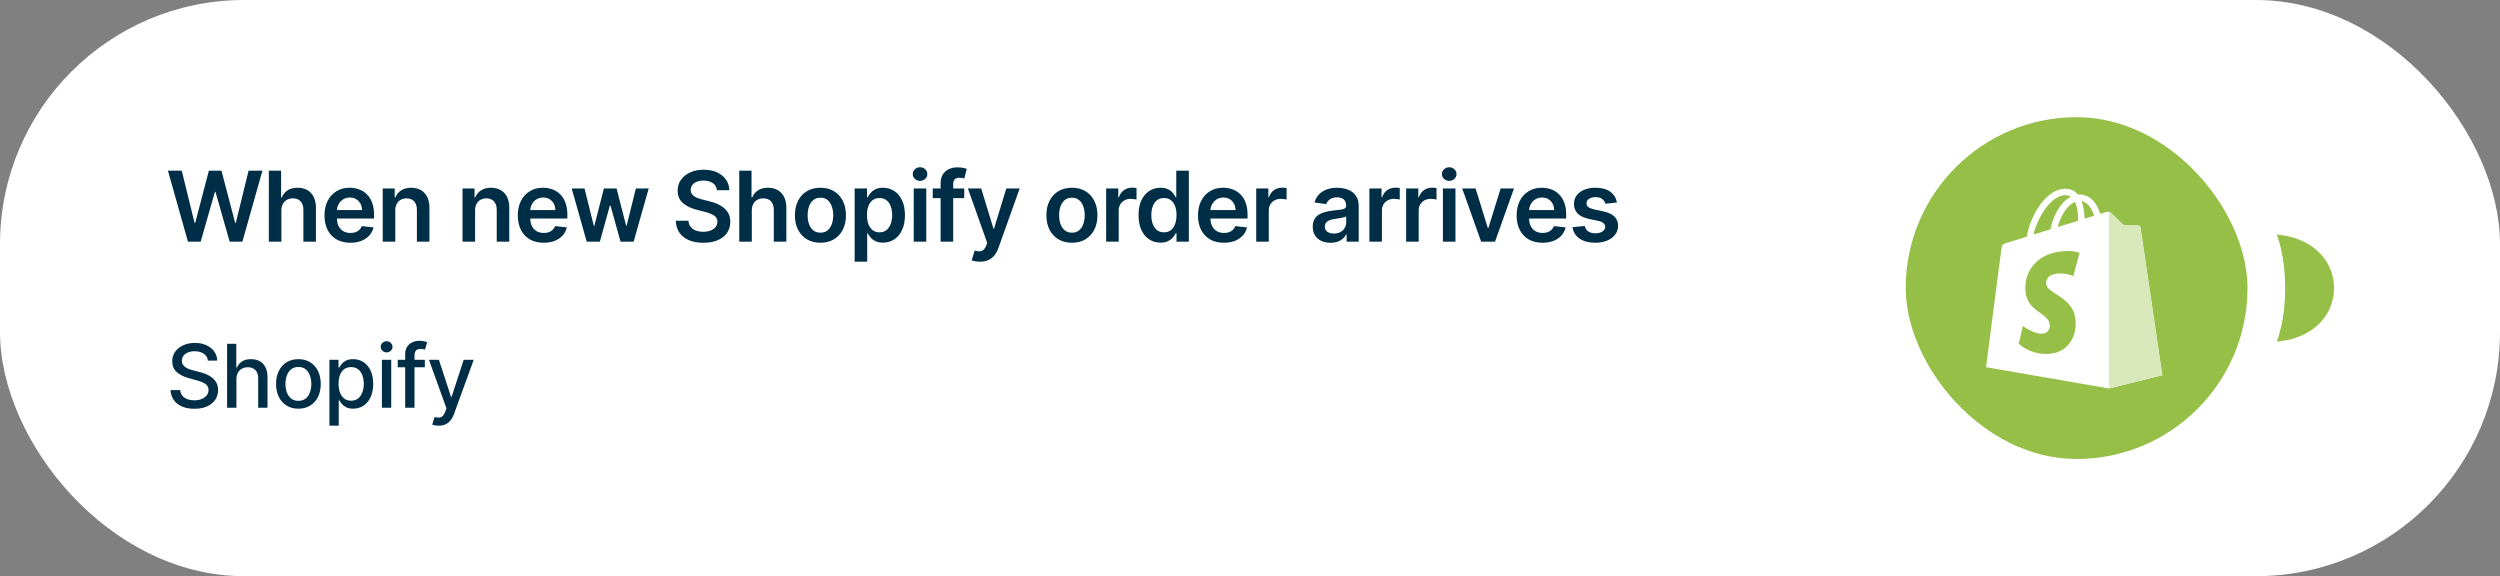
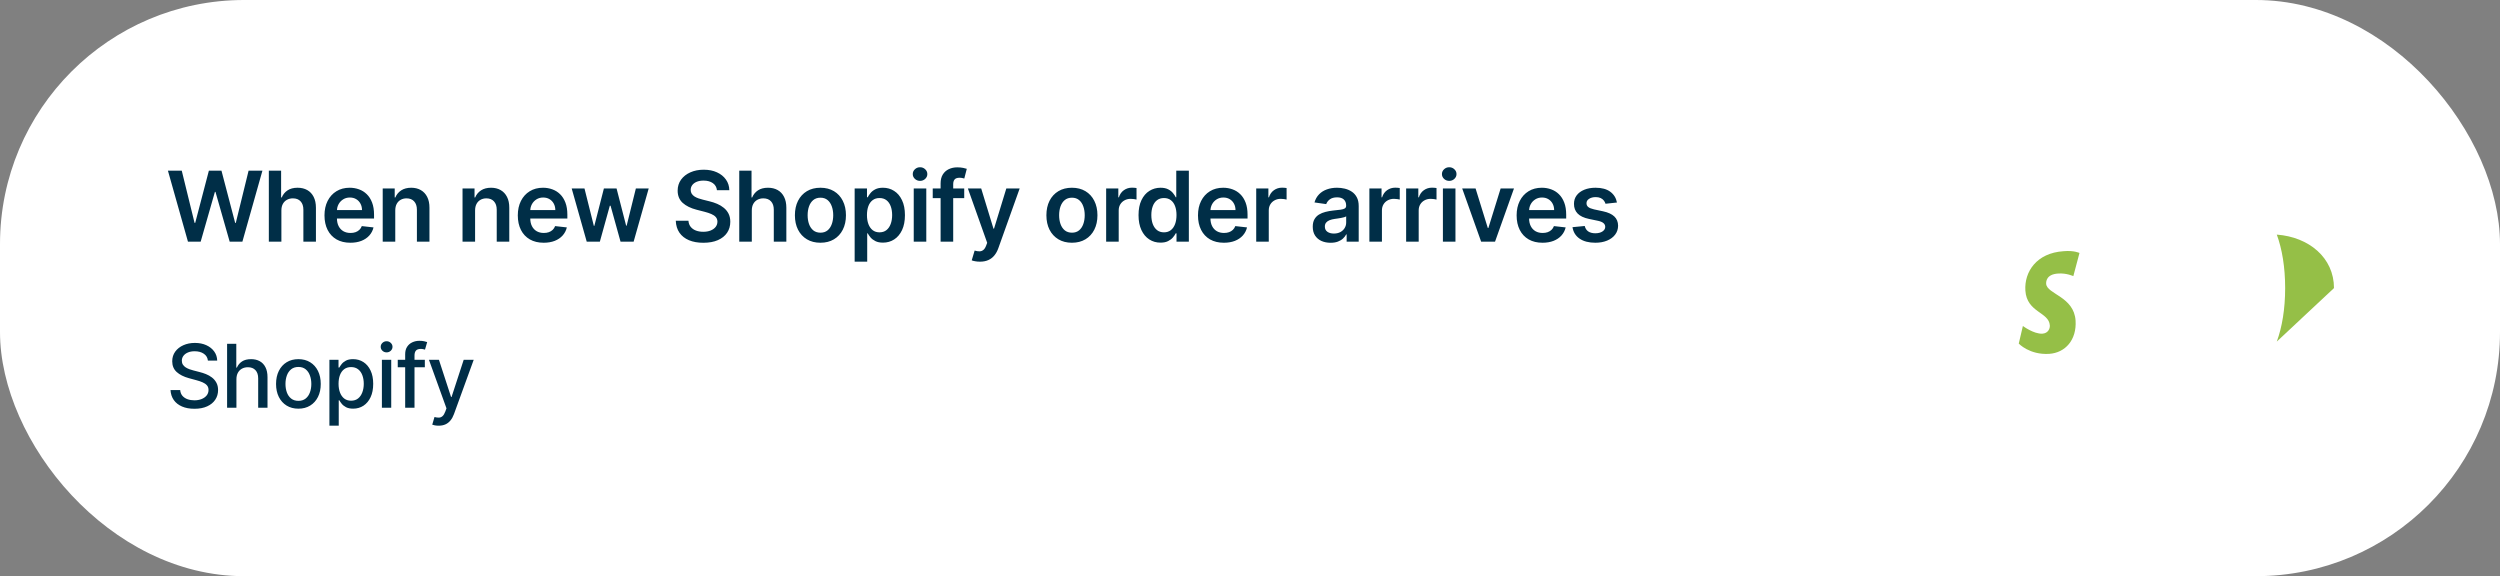
<svg xmlns="http://www.w3.org/2000/svg" width="512" height="118" viewBox="0 0 512 118" fill="none">
  <rect x="0" y="0" width="512" height="118" fill="#808080" stroke="none" />
  <rect width="512" height="118" rx="50" fill="white" />
  <path d="M38.496 49.5L34.391 34.955H37.224L39.845 45.644H39.98L42.778 34.955H45.356L48.162 45.651H48.29L50.91 34.955H53.744L49.639 49.5H47.04L44.128 39.294H44.014L41.095 49.5H38.496ZM57.629 43.108V49.5H55.058V34.955H57.572V40.445H57.7C57.956 39.829 58.351 39.344 58.886 38.989C59.426 38.629 60.112 38.449 60.946 38.449C61.703 38.449 62.364 38.608 62.927 38.925C63.49 39.242 63.926 39.706 64.234 40.317C64.546 40.928 64.703 41.673 64.703 42.554V49.5H62.132V42.952C62.132 42.218 61.942 41.647 61.563 41.24C61.189 40.828 60.664 40.622 59.987 40.622C59.532 40.622 59.125 40.722 58.765 40.92C58.41 41.115 58.131 41.396 57.927 41.766C57.728 42.135 57.629 42.582 57.629 43.108ZM71.753 49.713C70.659 49.713 69.715 49.486 68.919 49.031C68.128 48.572 67.52 47.923 67.094 47.085C66.668 46.242 66.455 45.251 66.455 44.109C66.455 42.987 66.668 42.002 67.094 41.155C67.525 40.303 68.126 39.64 68.898 39.166C69.67 38.688 70.576 38.449 71.618 38.449C72.29 38.449 72.925 38.558 73.521 38.776C74.123 38.989 74.653 39.32 75.112 39.77C75.576 40.22 75.941 40.793 76.206 41.489C76.471 42.18 76.604 43.004 76.604 43.96V44.749H67.662V43.016H74.139C74.135 42.523 74.028 42.085 73.82 41.702C73.611 41.313 73.32 41.008 72.946 40.785C72.577 40.563 72.146 40.452 71.653 40.452C71.128 40.452 70.666 40.58 70.269 40.835C69.871 41.086 69.561 41.418 69.338 41.83C69.12 42.237 69.009 42.684 69.004 43.172V44.685C69.004 45.319 69.12 45.864 69.352 46.318C69.584 46.768 69.909 47.114 70.325 47.355C70.742 47.592 71.23 47.71 71.788 47.71C72.162 47.71 72.501 47.658 72.804 47.554C73.107 47.445 73.37 47.286 73.592 47.078C73.815 46.87 73.983 46.612 74.097 46.304L76.497 46.574C76.346 47.208 76.057 47.762 75.631 48.236C75.209 48.705 74.67 49.069 74.011 49.33C73.353 49.585 72.6 49.713 71.753 49.713ZM80.95 43.108V49.5H78.379V38.591H80.836V40.445H80.964C81.215 39.834 81.615 39.349 82.164 38.989C82.718 38.629 83.403 38.449 84.217 38.449C84.97 38.449 85.626 38.61 86.184 38.932C86.748 39.254 87.183 39.72 87.491 40.331C87.804 40.942 87.957 41.683 87.953 42.554V49.5H85.382V42.952C85.382 42.222 85.192 41.652 84.814 41.24C84.439 40.828 83.921 40.622 83.258 40.622C82.808 40.622 82.408 40.722 82.058 40.92C81.712 41.115 81.44 41.396 81.241 41.766C81.047 42.135 80.95 42.582 80.95 43.108ZM97.298 43.108V49.5H94.727V38.591H97.185V40.445H97.312C97.563 39.834 97.963 39.349 98.513 38.989C99.067 38.629 99.751 38.449 100.565 38.449C101.318 38.449 101.974 38.61 102.533 38.932C103.096 39.254 103.532 39.72 103.839 40.331C104.152 40.942 104.306 41.683 104.301 42.554V49.5H101.73V42.952C101.73 42.222 101.541 41.652 101.162 41.24C100.788 40.828 100.269 40.622 99.606 40.622C99.157 40.622 98.757 40.722 98.406 40.92C98.061 41.115 97.788 41.396 97.59 41.766C97.395 42.135 97.298 42.582 97.298 43.108ZM111.344 49.713C110.251 49.713 109.306 49.486 108.511 49.031C107.72 48.572 107.111 47.923 106.685 47.085C106.259 46.242 106.046 45.251 106.046 44.109C106.046 42.987 106.259 42.002 106.685 41.155C107.116 40.303 107.717 39.64 108.489 39.166C109.261 38.688 110.168 38.449 111.209 38.449C111.882 38.449 112.516 38.558 113.113 38.776C113.714 38.989 114.244 39.32 114.704 39.77C115.168 40.22 115.532 40.793 115.797 41.489C116.063 42.18 116.195 43.004 116.195 43.96V44.749H107.253V43.016H113.731C113.726 42.523 113.619 42.085 113.411 41.702C113.203 41.313 112.912 41.008 112.537 40.785C112.168 40.563 111.737 40.452 111.245 40.452C110.719 40.452 110.258 40.58 109.86 40.835C109.462 41.086 109.152 41.418 108.93 41.83C108.712 42.237 108.6 42.684 108.596 43.172V44.685C108.596 45.319 108.712 45.864 108.944 46.318C109.176 46.768 109.5 47.114 109.917 47.355C110.333 47.592 110.821 47.71 111.38 47.71C111.754 47.71 112.092 47.658 112.395 47.554C112.698 47.445 112.961 47.286 113.184 47.078C113.406 46.87 113.574 46.612 113.688 46.304L116.089 46.574C115.937 47.208 115.648 47.762 115.222 48.236C114.801 48.705 114.261 49.069 113.603 49.33C112.945 49.585 112.192 49.713 111.344 49.713ZM120.163 49.5L117.081 38.591H119.701L121.619 46.261H121.718L123.679 38.591H126.271L128.231 46.219H128.338L130.227 38.591H132.855L129.765 49.5H127.088L125.042 42.128H124.893L122.848 49.5H120.163ZM146.829 38.953C146.763 38.333 146.484 37.85 145.991 37.504C145.504 37.159 144.869 36.986 144.088 36.986C143.539 36.986 143.067 37.069 142.675 37.234C142.282 37.4 141.981 37.625 141.773 37.909C141.564 38.193 141.458 38.517 141.453 38.882C141.453 39.185 141.522 39.448 141.659 39.67C141.801 39.893 141.993 40.082 142.234 40.239C142.476 40.39 142.743 40.518 143.037 40.622C143.33 40.726 143.626 40.814 143.925 40.885L145.288 41.226C145.837 41.354 146.365 41.526 146.872 41.744C147.383 41.962 147.84 42.237 148.243 42.568C148.65 42.9 148.972 43.3 149.209 43.769C149.445 44.237 149.564 44.786 149.564 45.416C149.564 46.269 149.346 47.019 148.91 47.668C148.475 48.312 147.845 48.816 147.021 49.18C146.202 49.54 145.21 49.72 144.045 49.72C142.914 49.72 141.931 49.545 141.098 49.195C140.269 48.844 139.621 48.333 139.152 47.66C138.688 46.988 138.437 46.169 138.399 45.203H140.991C141.029 45.71 141.185 46.131 141.46 46.467C141.735 46.803 142.092 47.054 142.532 47.22C142.978 47.386 143.475 47.469 144.024 47.469C144.597 47.469 145.099 47.383 145.53 47.213C145.965 47.038 146.306 46.796 146.552 46.489C146.799 46.176 146.924 45.812 146.929 45.395C146.924 45.016 146.813 44.704 146.595 44.457C146.377 44.206 146.072 43.998 145.679 43.832C145.291 43.662 144.836 43.51 144.315 43.378L142.66 42.952C141.462 42.644 140.515 42.178 139.819 41.553C139.128 40.923 138.782 40.087 138.782 39.045C138.782 38.188 139.014 37.438 139.478 36.794C139.947 36.15 140.584 35.651 141.389 35.295C142.194 34.936 143.105 34.756 144.123 34.756C145.156 34.756 146.06 34.936 146.836 35.295C147.618 35.651 148.231 36.145 148.676 36.78C149.121 37.41 149.351 38.134 149.365 38.953H146.829ZM153.97 43.108V49.5H151.399V34.955H153.913V40.445H154.041C154.297 39.829 154.692 39.344 155.227 38.989C155.767 38.629 156.454 38.449 157.287 38.449C158.045 38.449 158.705 38.608 159.268 38.925C159.832 39.242 160.268 39.706 160.575 40.317C160.888 40.928 161.044 41.673 161.044 42.554V49.5H158.473V42.952C158.473 42.218 158.284 41.647 157.905 41.24C157.531 40.828 157.005 40.622 156.328 40.622C155.874 40.622 155.466 40.722 155.107 40.92C154.751 41.115 154.472 41.396 154.268 41.766C154.07 42.135 153.97 42.582 153.97 43.108ZM168.023 49.713C166.958 49.713 166.035 49.479 165.253 49.01C164.472 48.541 163.866 47.885 163.435 47.043C163.009 46.2 162.796 45.215 162.796 44.088C162.796 42.961 163.009 41.974 163.435 41.126C163.866 40.279 164.472 39.621 165.253 39.152C166.035 38.683 166.958 38.449 168.023 38.449C169.089 38.449 170.012 38.683 170.793 39.152C171.574 39.621 172.178 40.279 172.604 41.126C173.035 41.974 173.251 42.961 173.251 44.088C173.251 45.215 173.035 46.2 172.604 47.043C172.178 47.885 171.574 48.541 170.793 49.01C170.012 49.479 169.089 49.713 168.023 49.713ZM168.037 47.653C168.615 47.653 169.098 47.495 169.486 47.178C169.875 46.856 170.163 46.425 170.353 45.885C170.547 45.345 170.644 44.744 170.644 44.081C170.644 43.413 170.547 42.81 170.353 42.27C170.163 41.725 169.875 41.292 169.486 40.97C169.098 40.648 168.615 40.487 168.037 40.487C167.446 40.487 166.953 40.648 166.56 40.97C166.172 41.292 165.881 41.725 165.687 42.27C165.497 42.81 165.403 43.413 165.403 44.081C165.403 44.744 165.497 45.345 165.687 45.885C165.881 46.425 166.172 46.856 166.56 47.178C166.953 47.495 167.446 47.653 168.037 47.653ZM175.033 53.591V38.591H177.561V40.395H177.71C177.843 40.13 178.03 39.848 178.271 39.55C178.513 39.247 178.84 38.989 179.251 38.776C179.663 38.558 180.189 38.449 180.828 38.449C181.671 38.449 182.431 38.664 183.108 39.095C183.79 39.521 184.33 40.153 184.727 40.992C185.13 41.825 185.331 42.847 185.331 44.06C185.331 45.258 185.135 46.276 184.742 47.114C184.349 47.952 183.814 48.591 183.136 49.031C182.459 49.472 181.692 49.692 180.835 49.692C180.21 49.692 179.692 49.588 179.28 49.379C178.868 49.171 178.537 48.92 178.286 48.626C178.039 48.328 177.848 48.046 177.71 47.781H177.604V53.591H175.033ZM177.554 44.045C177.554 44.751 177.653 45.369 177.852 45.899C178.056 46.429 178.347 46.844 178.726 47.142C179.109 47.436 179.573 47.582 180.118 47.582C180.686 47.582 181.162 47.431 181.546 47.128C181.929 46.82 182.218 46.401 182.412 45.871C182.611 45.336 182.71 44.727 182.71 44.045C182.71 43.368 182.613 42.767 182.419 42.242C182.225 41.716 181.936 41.304 181.553 41.006C181.169 40.707 180.691 40.558 180.118 40.558C179.569 40.558 179.102 40.703 178.719 40.992C178.335 41.28 178.044 41.685 177.845 42.206C177.651 42.727 177.554 43.34 177.554 44.045ZM187.133 49.5V38.591H189.704V49.5H187.133ZM188.425 37.043C188.018 37.043 187.668 36.908 187.374 36.638C187.081 36.363 186.934 36.034 186.934 35.651C186.934 35.262 187.081 34.933 187.374 34.663C187.668 34.389 188.018 34.251 188.425 34.251C188.837 34.251 189.188 34.389 189.476 34.663C189.77 34.933 189.917 35.262 189.917 35.651C189.917 36.034 189.77 36.363 189.476 36.638C189.188 36.908 188.837 37.043 188.425 37.043ZM197.473 38.591V40.58H191.024V38.591H197.473ZM192.636 49.5V37.561C192.636 36.827 192.788 36.216 193.091 35.729C193.399 35.241 193.811 34.876 194.327 34.635C194.843 34.394 195.416 34.273 196.046 34.273C196.491 34.273 196.886 34.308 197.232 34.379C197.577 34.45 197.833 34.514 197.999 34.571L197.487 36.56C197.378 36.526 197.241 36.493 197.075 36.46C196.91 36.422 196.725 36.403 196.521 36.403C196.043 36.403 195.705 36.519 195.506 36.751C195.312 36.979 195.215 37.305 195.215 37.731V49.5H192.636ZM200.685 53.591C200.334 53.591 200.01 53.562 199.712 53.506C199.418 53.454 199.184 53.392 199.009 53.321L199.605 51.318C199.979 51.427 200.313 51.479 200.607 51.474C200.9 51.47 201.158 51.377 201.381 51.197C201.608 51.022 201.8 50.729 201.956 50.317L202.176 49.727L198.22 38.591H200.947L203.462 46.83H203.575L206.097 38.591H208.831L204.463 50.821C204.259 51.399 203.99 51.894 203.653 52.305C203.317 52.722 202.905 53.039 202.418 53.257C201.935 53.48 201.357 53.591 200.685 53.591ZM219.53 49.713C218.464 49.713 217.541 49.479 216.76 49.01C215.978 48.541 215.372 47.885 214.941 47.043C214.515 46.2 214.302 45.215 214.302 44.088C214.302 42.961 214.515 41.974 214.941 41.126C215.372 40.279 215.978 39.621 216.76 39.152C217.541 38.683 218.464 38.449 219.53 38.449C220.595 38.449 221.518 38.683 222.299 39.152C223.081 39.621 223.684 40.279 224.111 41.126C224.541 41.974 224.757 42.961 224.757 44.088C224.757 45.215 224.541 46.2 224.111 47.043C223.684 47.885 223.081 48.541 222.299 49.01C221.518 49.479 220.595 49.713 219.53 49.713ZM219.544 47.653C220.121 47.653 220.604 47.495 220.993 47.178C221.381 46.856 221.67 46.425 221.859 45.885C222.053 45.345 222.15 44.744 222.15 44.081C222.15 43.413 222.053 42.81 221.859 42.27C221.67 41.725 221.381 41.292 220.993 40.97C220.604 40.648 220.121 40.487 219.544 40.487C218.952 40.487 218.459 40.648 218.066 40.97C217.678 41.292 217.387 41.725 217.193 42.27C217.004 42.81 216.909 43.413 216.909 44.081C216.909 44.744 217.004 45.345 217.193 45.885C217.387 46.425 217.678 46.856 218.066 47.178C218.459 47.495 218.952 47.653 219.544 47.653ZM226.539 49.5V38.591H229.032V40.409H229.146C229.344 39.779 229.685 39.294 230.168 38.953C230.656 38.608 231.212 38.435 231.837 38.435C231.979 38.435 232.138 38.442 232.313 38.456C232.493 38.465 232.642 38.482 232.761 38.506V40.871C232.652 40.833 232.479 40.8 232.242 40.771C232.01 40.738 231.785 40.722 231.567 40.722C231.099 40.722 230.677 40.823 230.303 41.027C229.934 41.226 229.643 41.503 229.43 41.858C229.217 42.213 229.11 42.623 229.11 43.087V49.5H226.539ZM237.668 49.692C236.811 49.692 236.044 49.472 235.367 49.031C234.69 48.591 234.154 47.952 233.761 47.114C233.369 46.276 233.172 45.258 233.172 44.06C233.172 42.847 233.371 41.825 233.769 40.992C234.171 40.153 234.713 39.521 235.395 39.095C236.077 38.664 236.837 38.449 237.675 38.449C238.314 38.449 238.84 38.558 239.252 38.776C239.663 38.989 239.99 39.247 240.232 39.55C240.473 39.848 240.66 40.13 240.793 40.395H240.899V34.955H243.477V49.5H240.949V47.781H240.793C240.66 48.046 240.468 48.328 240.217 48.626C239.967 48.92 239.635 49.171 239.223 49.379C238.811 49.588 238.293 49.692 237.668 49.692ZM238.385 47.582C238.93 47.582 239.394 47.436 239.777 47.142C240.161 46.844 240.452 46.429 240.651 45.899C240.85 45.369 240.949 44.751 240.949 44.045C240.949 43.34 240.85 42.727 240.651 42.206C240.457 41.685 240.168 41.28 239.784 40.992C239.405 40.703 238.939 40.558 238.385 40.558C237.812 40.558 237.334 40.707 236.95 41.006C236.567 41.304 236.278 41.716 236.084 42.242C235.89 42.767 235.793 43.368 235.793 44.045C235.793 44.727 235.89 45.336 236.084 45.871C236.283 46.401 236.574 46.82 236.958 47.128C237.346 47.431 237.822 47.582 238.385 47.582ZM250.647 49.713C249.553 49.713 248.608 49.486 247.813 49.031C247.022 48.572 246.414 47.923 245.988 47.085C245.561 46.242 245.348 45.251 245.348 44.109C245.348 42.987 245.561 42.002 245.988 41.155C246.418 40.303 247.02 39.64 247.792 39.166C248.563 38.688 249.47 38.449 250.512 38.449C251.184 38.449 251.819 38.558 252.415 38.776C253.016 38.989 253.547 39.32 254.006 39.77C254.47 40.22 254.835 40.793 255.1 41.489C255.365 42.18 255.498 43.004 255.498 43.96V44.749H246.556V43.016H253.033C253.028 42.523 252.922 42.085 252.713 41.702C252.505 41.313 252.214 41.008 251.84 40.785C251.471 40.563 251.04 40.452 250.547 40.452C250.022 40.452 249.56 40.58 249.162 40.835C248.765 41.086 248.454 41.418 248.232 41.83C248.014 42.237 247.903 42.684 247.898 43.172V44.685C247.898 45.319 248.014 45.864 248.246 46.318C248.478 46.768 248.802 47.114 249.219 47.355C249.636 47.592 250.123 47.71 250.682 47.71C251.056 47.71 251.395 47.658 251.698 47.554C252.001 47.445 252.264 47.286 252.486 47.078C252.709 46.87 252.877 46.612 252.99 46.304L255.391 46.574C255.239 47.208 254.951 47.762 254.525 48.236C254.103 48.705 253.563 49.069 252.905 49.33C252.247 49.585 251.494 49.713 250.647 49.713ZM257.273 49.5V38.591H259.765V40.409H259.879C260.078 39.779 260.419 39.294 260.902 38.953C261.39 38.608 261.946 38.435 262.571 38.435C262.713 38.435 262.872 38.442 263.047 38.456C263.227 38.465 263.376 38.482 263.494 38.506V40.871C263.385 40.833 263.212 40.8 262.976 40.771C262.744 40.738 262.519 40.722 262.301 40.722C261.832 40.722 261.411 40.823 261.037 41.027C260.667 41.226 260.376 41.503 260.163 41.858C259.95 42.213 259.844 42.623 259.844 43.087V49.5H257.273ZM272.502 49.72C271.811 49.72 271.188 49.597 270.635 49.351C270.085 49.1 269.65 48.731 269.328 48.243C269.01 47.755 268.852 47.154 268.852 46.439C268.852 45.823 268.965 45.314 269.193 44.912C269.42 44.51 269.73 44.188 270.123 43.946C270.516 43.705 270.959 43.522 271.451 43.399C271.948 43.271 272.462 43.179 272.992 43.122C273.632 43.056 274.15 42.997 274.548 42.945C274.946 42.888 275.234 42.803 275.414 42.689C275.599 42.571 275.691 42.388 275.691 42.142V42.099C275.691 41.564 275.533 41.15 275.215 40.856C274.898 40.563 274.441 40.416 273.845 40.416C273.215 40.416 272.715 40.553 272.346 40.828C271.982 41.103 271.735 41.427 271.608 41.801L269.207 41.46C269.396 40.797 269.709 40.243 270.144 39.798C270.58 39.349 271.113 39.012 271.742 38.79C272.372 38.562 273.068 38.449 273.831 38.449C274.356 38.449 274.879 38.51 275.4 38.633C275.921 38.757 276.397 38.96 276.828 39.244C277.259 39.524 277.604 39.905 277.865 40.388C278.13 40.871 278.262 41.474 278.262 42.199V49.5H275.791V48.001H275.706C275.549 48.304 275.329 48.589 275.045 48.854C274.766 49.114 274.413 49.325 273.987 49.486C273.565 49.642 273.071 49.72 272.502 49.72ZM273.17 47.831C273.686 47.831 274.134 47.729 274.512 47.526C274.891 47.317 275.182 47.043 275.386 46.702C275.594 46.361 275.698 45.989 275.698 45.587V44.301C275.618 44.367 275.481 44.429 275.287 44.486C275.097 44.543 274.884 44.592 274.647 44.635C274.411 44.678 274.176 44.715 273.944 44.749C273.712 44.782 273.511 44.81 273.34 44.834C272.957 44.886 272.614 44.971 272.311 45.09C272.008 45.208 271.769 45.374 271.593 45.587C271.418 45.795 271.331 46.065 271.331 46.396C271.331 46.87 271.503 47.227 271.849 47.469C272.195 47.71 272.635 47.831 273.17 47.831ZM280.448 49.5V38.591H282.94V40.409H283.054C283.253 39.779 283.594 39.294 284.077 38.953C284.565 38.608 285.121 38.435 285.746 38.435C285.888 38.435 286.047 38.442 286.222 38.456C286.402 38.465 286.551 38.482 286.669 38.506V40.871C286.56 40.833 286.387 40.8 286.151 40.771C285.919 40.738 285.694 40.722 285.476 40.722C285.007 40.722 284.586 40.823 284.212 41.027C283.842 41.226 283.551 41.503 283.338 41.858C283.125 42.213 283.019 42.623 283.019 43.087V49.5H280.448ZM287.977 49.5V38.591H290.47V40.409H290.584C290.783 39.779 291.124 39.294 291.607 38.953C292.094 38.608 292.651 38.435 293.276 38.435C293.418 38.435 293.576 38.442 293.751 38.456C293.931 38.465 294.08 38.482 294.199 38.506V40.871C294.09 40.833 293.917 40.8 293.68 40.771C293.448 40.738 293.223 40.722 293.006 40.722C292.537 40.722 292.116 40.823 291.741 41.027C291.372 41.226 291.081 41.503 290.868 41.858C290.655 42.213 290.548 42.623 290.548 43.087V49.5H287.977ZM295.507 49.5V38.591H298.078V49.5H295.507ZM296.8 37.043C296.392 37.043 296.042 36.908 295.748 36.638C295.455 36.363 295.308 36.034 295.308 35.651C295.308 35.262 295.455 34.933 295.748 34.663C296.042 34.389 296.392 34.251 296.8 34.251C297.212 34.251 297.562 34.389 297.851 34.663C298.144 34.933 298.291 35.262 298.291 35.651C298.291 36.034 298.144 36.363 297.851 36.638C297.562 36.908 297.212 37.043 296.8 37.043ZM310.066 38.591L306.181 49.5H303.34L299.455 38.591H302.197L304.704 46.695H304.818L307.332 38.591H310.066ZM315.904 49.713C314.81 49.713 313.865 49.486 313.07 49.031C312.279 48.572 311.671 47.923 311.245 47.085C310.818 46.242 310.605 45.251 310.605 44.109C310.605 42.987 310.818 42.002 311.245 41.155C311.675 40.303 312.277 39.64 313.049 39.166C313.82 38.688 314.727 38.449 315.769 38.449C316.441 38.449 317.076 38.558 317.672 38.776C318.273 38.989 318.804 39.32 319.263 39.77C319.727 40.22 320.092 40.793 320.357 41.489C320.622 42.18 320.755 43.004 320.755 43.96V44.749H311.813V43.016H318.29C318.285 42.523 318.179 42.085 317.97 41.702C317.762 41.313 317.471 41.008 317.097 40.785C316.728 40.563 316.297 40.452 315.804 40.452C315.279 40.452 314.817 40.58 314.419 40.835C314.022 41.086 313.711 41.418 313.489 41.83C313.271 42.237 313.16 42.684 313.155 43.172V44.685C313.155 45.319 313.271 45.864 313.503 46.318C313.735 46.768 314.059 47.114 314.476 47.355C314.893 47.592 315.38 47.71 315.939 47.71C316.313 47.71 316.652 47.658 316.955 47.554C317.258 47.445 317.521 47.286 317.743 47.078C317.966 46.87 318.134 46.612 318.247 46.304L320.648 46.574C320.496 47.208 320.208 47.762 319.782 48.236C319.36 48.705 318.82 49.069 318.162 49.33C317.504 49.585 316.751 49.713 315.904 49.713ZM331.152 41.474L328.808 41.73C328.742 41.493 328.626 41.271 328.46 41.062C328.299 40.854 328.081 40.686 327.807 40.558C327.532 40.43 327.196 40.367 326.798 40.367C326.263 40.367 325.813 40.483 325.449 40.715C325.089 40.947 324.911 41.247 324.916 41.617C324.911 41.934 325.027 42.192 325.264 42.391C325.505 42.59 325.903 42.753 326.457 42.881L328.318 43.278C329.35 43.501 330.117 43.854 330.619 44.337C331.126 44.82 331.381 45.452 331.386 46.233C331.381 46.919 331.18 47.526 330.782 48.051C330.389 48.572 329.843 48.979 329.142 49.273C328.441 49.566 327.636 49.713 326.727 49.713C325.392 49.713 324.317 49.434 323.503 48.875C322.688 48.312 322.203 47.528 322.047 46.524L324.554 46.283C324.667 46.775 324.909 47.147 325.278 47.398C325.648 47.649 326.128 47.774 326.72 47.774C327.331 47.774 327.821 47.649 328.19 47.398C328.564 47.147 328.751 46.837 328.751 46.467C328.751 46.155 328.63 45.897 328.389 45.693C328.152 45.49 327.783 45.333 327.281 45.224L325.42 44.834C324.374 44.616 323.6 44.249 323.098 43.733C322.596 43.212 322.347 42.554 322.352 41.758C322.347 41.086 322.53 40.504 322.899 40.011C323.273 39.514 323.791 39.131 324.454 38.861C325.122 38.586 325.891 38.449 326.763 38.449C328.041 38.449 329.047 38.721 329.781 39.266C330.52 39.81 330.977 40.546 331.152 41.474Z" fill="#002E47" />
  <path d="M42.578 73.848C42.51 73.243 42.229 72.774 41.734 72.442C41.24 72.105 40.618 71.937 39.868 71.937C39.331 71.937 38.867 72.022 38.474 72.192C38.082 72.359 37.778 72.589 37.56 72.883C37.347 73.173 37.241 73.503 37.241 73.874C37.241 74.185 37.313 74.453 37.458 74.679C37.607 74.905 37.801 75.094 38.04 75.248C38.283 75.397 38.543 75.523 38.82 75.625C39.097 75.723 39.363 75.804 39.619 75.868L40.897 76.2C41.315 76.303 41.743 76.441 42.182 76.616C42.621 76.79 43.028 77.021 43.403 77.306C43.778 77.592 44.08 77.945 44.31 78.367C44.545 78.789 44.662 79.294 44.662 79.882C44.662 80.624 44.47 81.282 44.087 81.857C43.707 82.433 43.156 82.886 42.431 83.219C41.711 83.551 40.84 83.717 39.817 83.717C38.837 83.717 37.989 83.562 37.273 83.251C36.557 82.94 35.996 82.499 35.592 81.928C35.187 81.352 34.963 80.671 34.92 79.882H36.902C36.94 80.355 37.094 80.749 37.362 81.065C37.635 81.376 37.982 81.608 38.404 81.761C38.83 81.91 39.297 81.985 39.804 81.985C40.362 81.985 40.859 81.898 41.293 81.723C41.732 81.544 42.077 81.297 42.329 80.981C42.58 80.662 42.706 80.289 42.706 79.863C42.706 79.475 42.595 79.158 42.374 78.91C42.156 78.663 41.86 78.459 41.485 78.297C41.114 78.135 40.695 77.992 40.226 77.869L38.679 77.447C37.631 77.161 36.8 76.742 36.186 76.188C35.577 75.633 35.272 74.901 35.272 73.989C35.272 73.234 35.477 72.576 35.886 72.013C36.295 71.451 36.849 71.014 37.548 70.703C38.246 70.388 39.035 70.23 39.913 70.23C40.799 70.23 41.581 70.386 42.258 70.697C42.94 71.008 43.477 71.436 43.869 71.981C44.261 72.523 44.466 73.145 44.483 73.848H42.578ZM48.42 77.671V83.5H46.509V70.409H48.394V75.28H48.516C48.746 74.751 49.098 74.332 49.571 74.021C50.044 73.71 50.661 73.554 51.424 73.554C52.098 73.554 52.686 73.692 53.188 73.969C53.696 74.246 54.088 74.66 54.365 75.21C54.646 75.755 54.786 76.437 54.786 77.255V83.5H52.875V77.485C52.875 76.765 52.69 76.207 52.319 75.81C51.948 75.41 51.433 75.21 50.772 75.21C50.321 75.21 49.916 75.305 49.558 75.497C49.204 75.689 48.925 75.97 48.72 76.341C48.52 76.707 48.42 77.151 48.42 77.671ZM61.113 83.698C60.192 83.698 59.389 83.487 58.703 83.065C58.017 82.644 57.484 82.053 57.105 81.295C56.725 80.536 56.536 79.65 56.536 78.636C56.536 77.617 56.725 76.727 57.105 75.964C57.484 75.201 58.017 74.609 58.703 74.187C59.389 73.765 60.192 73.554 61.113 73.554C62.033 73.554 62.836 73.765 63.522 74.187C64.208 74.609 64.741 75.201 65.12 75.964C65.5 76.727 65.689 77.617 65.689 78.636C65.689 79.65 65.5 80.536 65.12 81.295C64.741 82.053 64.208 82.644 63.522 83.065C62.836 83.487 62.033 83.698 61.113 83.698ZM61.119 82.094C61.715 82.094 62.21 81.936 62.602 81.621C62.994 81.305 63.284 80.886 63.471 80.362C63.663 79.837 63.759 79.26 63.759 78.629C63.759 78.003 63.663 77.428 63.471 76.903C63.284 76.375 62.994 75.951 62.602 75.631C62.21 75.312 61.715 75.152 61.119 75.152C60.518 75.152 60.02 75.312 59.623 75.631C59.231 75.951 58.939 76.375 58.748 76.903C58.56 77.428 58.466 78.003 58.466 78.629C58.466 79.26 58.56 79.837 58.748 80.362C58.939 80.886 59.231 81.305 59.623 81.621C60.02 81.936 60.518 82.094 61.119 82.094ZM67.463 87.182V73.682H69.329V75.273H69.489C69.6 75.069 69.76 74.832 69.968 74.564C70.177 74.296 70.467 74.061 70.838 73.861C71.208 73.656 71.698 73.554 72.308 73.554C73.1 73.554 73.808 73.754 74.43 74.155C75.052 74.555 75.54 75.133 75.894 75.887C76.252 76.641 76.431 77.549 76.431 78.61C76.431 79.671 76.254 80.581 75.9 81.34C75.546 82.094 75.061 82.675 74.443 83.085C73.825 83.489 73.12 83.692 72.327 83.692C71.73 83.692 71.242 83.592 70.863 83.391C70.488 83.191 70.194 82.957 69.981 82.688C69.768 82.42 69.604 82.181 69.489 81.972H69.374V87.182H67.463ZM69.335 78.591C69.335 79.281 69.436 79.886 69.636 80.406C69.836 80.926 70.126 81.333 70.505 81.627C70.885 81.917 71.349 82.062 71.899 82.062C72.47 82.062 72.947 81.91 73.331 81.608C73.714 81.301 74.004 80.886 74.2 80.362C74.4 79.837 74.5 79.247 74.5 78.591C74.5 77.943 74.402 77.362 74.206 76.846C74.014 76.33 73.725 75.923 73.337 75.625C72.953 75.327 72.474 75.178 71.899 75.178C71.345 75.178 70.876 75.32 70.492 75.606C70.113 75.891 69.826 76.29 69.629 76.801C69.433 77.312 69.335 77.909 69.335 78.591ZM78.212 83.5V73.682H80.123V83.5H78.212ZM79.177 72.167C78.845 72.167 78.559 72.056 78.321 71.835C78.086 71.609 77.969 71.34 77.969 71.029C77.969 70.714 78.086 70.445 78.321 70.224C78.559 69.998 78.845 69.885 79.177 69.885C79.51 69.885 79.793 69.998 80.027 70.224C80.266 70.445 80.385 70.714 80.385 71.029C80.385 71.34 80.266 71.609 80.027 71.835C79.793 72.056 79.51 72.167 79.177 72.167ZM87.007 73.682V75.216H81.459V73.682H87.007ZM82.98 83.5V72.544C82.98 71.93 83.114 71.421 83.383 71.016C83.651 70.607 84.007 70.303 84.45 70.102C84.893 69.898 85.375 69.796 85.895 69.796C86.278 69.796 86.606 69.827 86.879 69.891C87.152 69.951 87.354 70.006 87.486 70.058L87.039 71.604C86.95 71.579 86.834 71.549 86.694 71.515C86.553 71.477 86.383 71.457 86.182 71.457C85.718 71.457 85.385 71.572 85.185 71.803C84.989 72.033 84.891 72.365 84.891 72.8V83.5H82.98ZM89.827 87.182C89.541 87.182 89.282 87.158 89.047 87.112C88.813 87.069 88.638 87.022 88.523 86.971L88.983 85.405C89.333 85.499 89.644 85.539 89.916 85.526C90.189 85.513 90.43 85.411 90.639 85.219C90.852 85.028 91.039 84.715 91.201 84.28L91.438 83.628L87.846 73.682H89.891L92.377 81.301H92.48L94.966 73.682H97.018L92.972 84.81C92.784 85.322 92.546 85.754 92.256 86.108C91.966 86.466 91.621 86.734 91.221 86.913C90.82 87.092 90.355 87.182 89.827 87.182Z" fill="#002E47" />
-   <rect x="390.289" y="24" width="70" height="70" rx="35" fill="#95BF47" />
  <g clip-path="url(#clip0_4657_22363)">
    <path d="M438.361 46.535C438.337 46.317 438.144 46.22 437.998 46.196C437.853 46.172 434.95 46.148 434.95 46.148C434.95 46.148 432.506 43.777 432.264 43.535C432.023 43.293 431.563 43.365 431.369 43.414C431.369 43.414 430.91 43.559 430.135 43.801C430.014 43.39 429.821 42.882 429.555 42.373C428.684 40.704 427.426 39.833 425.877 39.833C425.781 39.833 425.66 39.833 425.563 39.857C425.514 39.809 425.466 39.761 425.418 39.688C424.74 38.962 423.893 38.623 422.877 38.648C420.893 38.696 418.934 40.123 417.313 42.688C416.176 44.478 415.329 46.728 415.087 48.47C412.813 49.172 411.216 49.656 411.192 49.68C410.055 50.043 410.006 50.067 409.861 51.156C409.74 51.954 406.74 75.204 406.74 75.204L431.926 79.559L442.837 76.849C442.837 76.849 438.385 46.728 438.361 46.535ZM428.877 44.188C428.297 44.357 427.644 44.575 426.918 44.793C426.894 43.801 426.773 42.398 426.313 41.188C427.837 41.478 428.563 43.172 428.877 44.188ZM425.611 45.204C424.281 45.615 422.853 46.051 421.402 46.511C421.813 44.962 422.587 43.414 423.531 42.398C423.893 42.011 424.377 41.599 424.958 41.357C425.514 42.495 425.611 44.115 425.611 45.204ZM422.902 39.978C423.361 39.978 423.748 40.075 424.087 40.293C423.555 40.559 423.023 40.97 422.539 41.502C421.281 42.857 420.313 44.938 419.926 46.97C418.716 47.333 417.555 47.696 416.466 48.035C417.192 44.841 419.853 40.075 422.902 39.978Z" fill="white" />
-     <path d="M437.998 46.197C437.853 46.172 434.95 46.148 434.95 46.148C434.95 46.148 432.506 43.777 432.264 43.535C432.168 43.438 432.047 43.39 431.926 43.39V79.56L442.837 76.85C442.837 76.85 438.385 46.753 438.361 46.535C438.313 46.318 438.144 46.221 437.998 46.197Z" fill="#D9E8BB" />
    <path d="M425.877 51.81L424.619 56.551C424.619 56.551 423.216 55.898 421.522 56.019C419.054 56.164 419.03 57.713 419.054 58.124C419.199 60.253 424.764 60.713 425.079 65.672C425.32 69.592 422.998 72.253 419.659 72.471C415.643 72.713 413.441 70.366 413.441 70.366L414.288 66.761C414.288 66.761 416.514 68.431 418.28 68.334C419.441 68.261 419.853 67.318 419.804 66.64C419.635 63.882 415.087 64.027 414.796 59.503C414.554 55.681 417.07 51.81 422.611 51.447C424.788 51.253 425.877 51.81 425.877 51.81Z" fill="#95BF47" />
  </g>
-   <path fill-rule="evenodd" clip-rule="evenodd" d="M466.289 69.952C467.365 67.027 468 63.304 468 59C468 54.696 467.365 50.973 466.289 48.048C472.864 48.538 478 52.774 478 59C478 65.226 472.864 69.462 466.289 69.952Z" fill="#95BF47" />
+   <path fill-rule="evenodd" clip-rule="evenodd" d="M466.289 69.952C467.365 67.027 468 63.304 468 59C468 54.696 467.365 50.973 466.289 48.048C472.864 48.538 478 52.774 478 59Z" fill="#95BF47" />
  <defs>
    <clipPath id="clip0_4657_22363">
      <rect width="40" height="42.222" fill="white" transform="translate(405 37.389)" />
    </clipPath>
  </defs>
</svg>